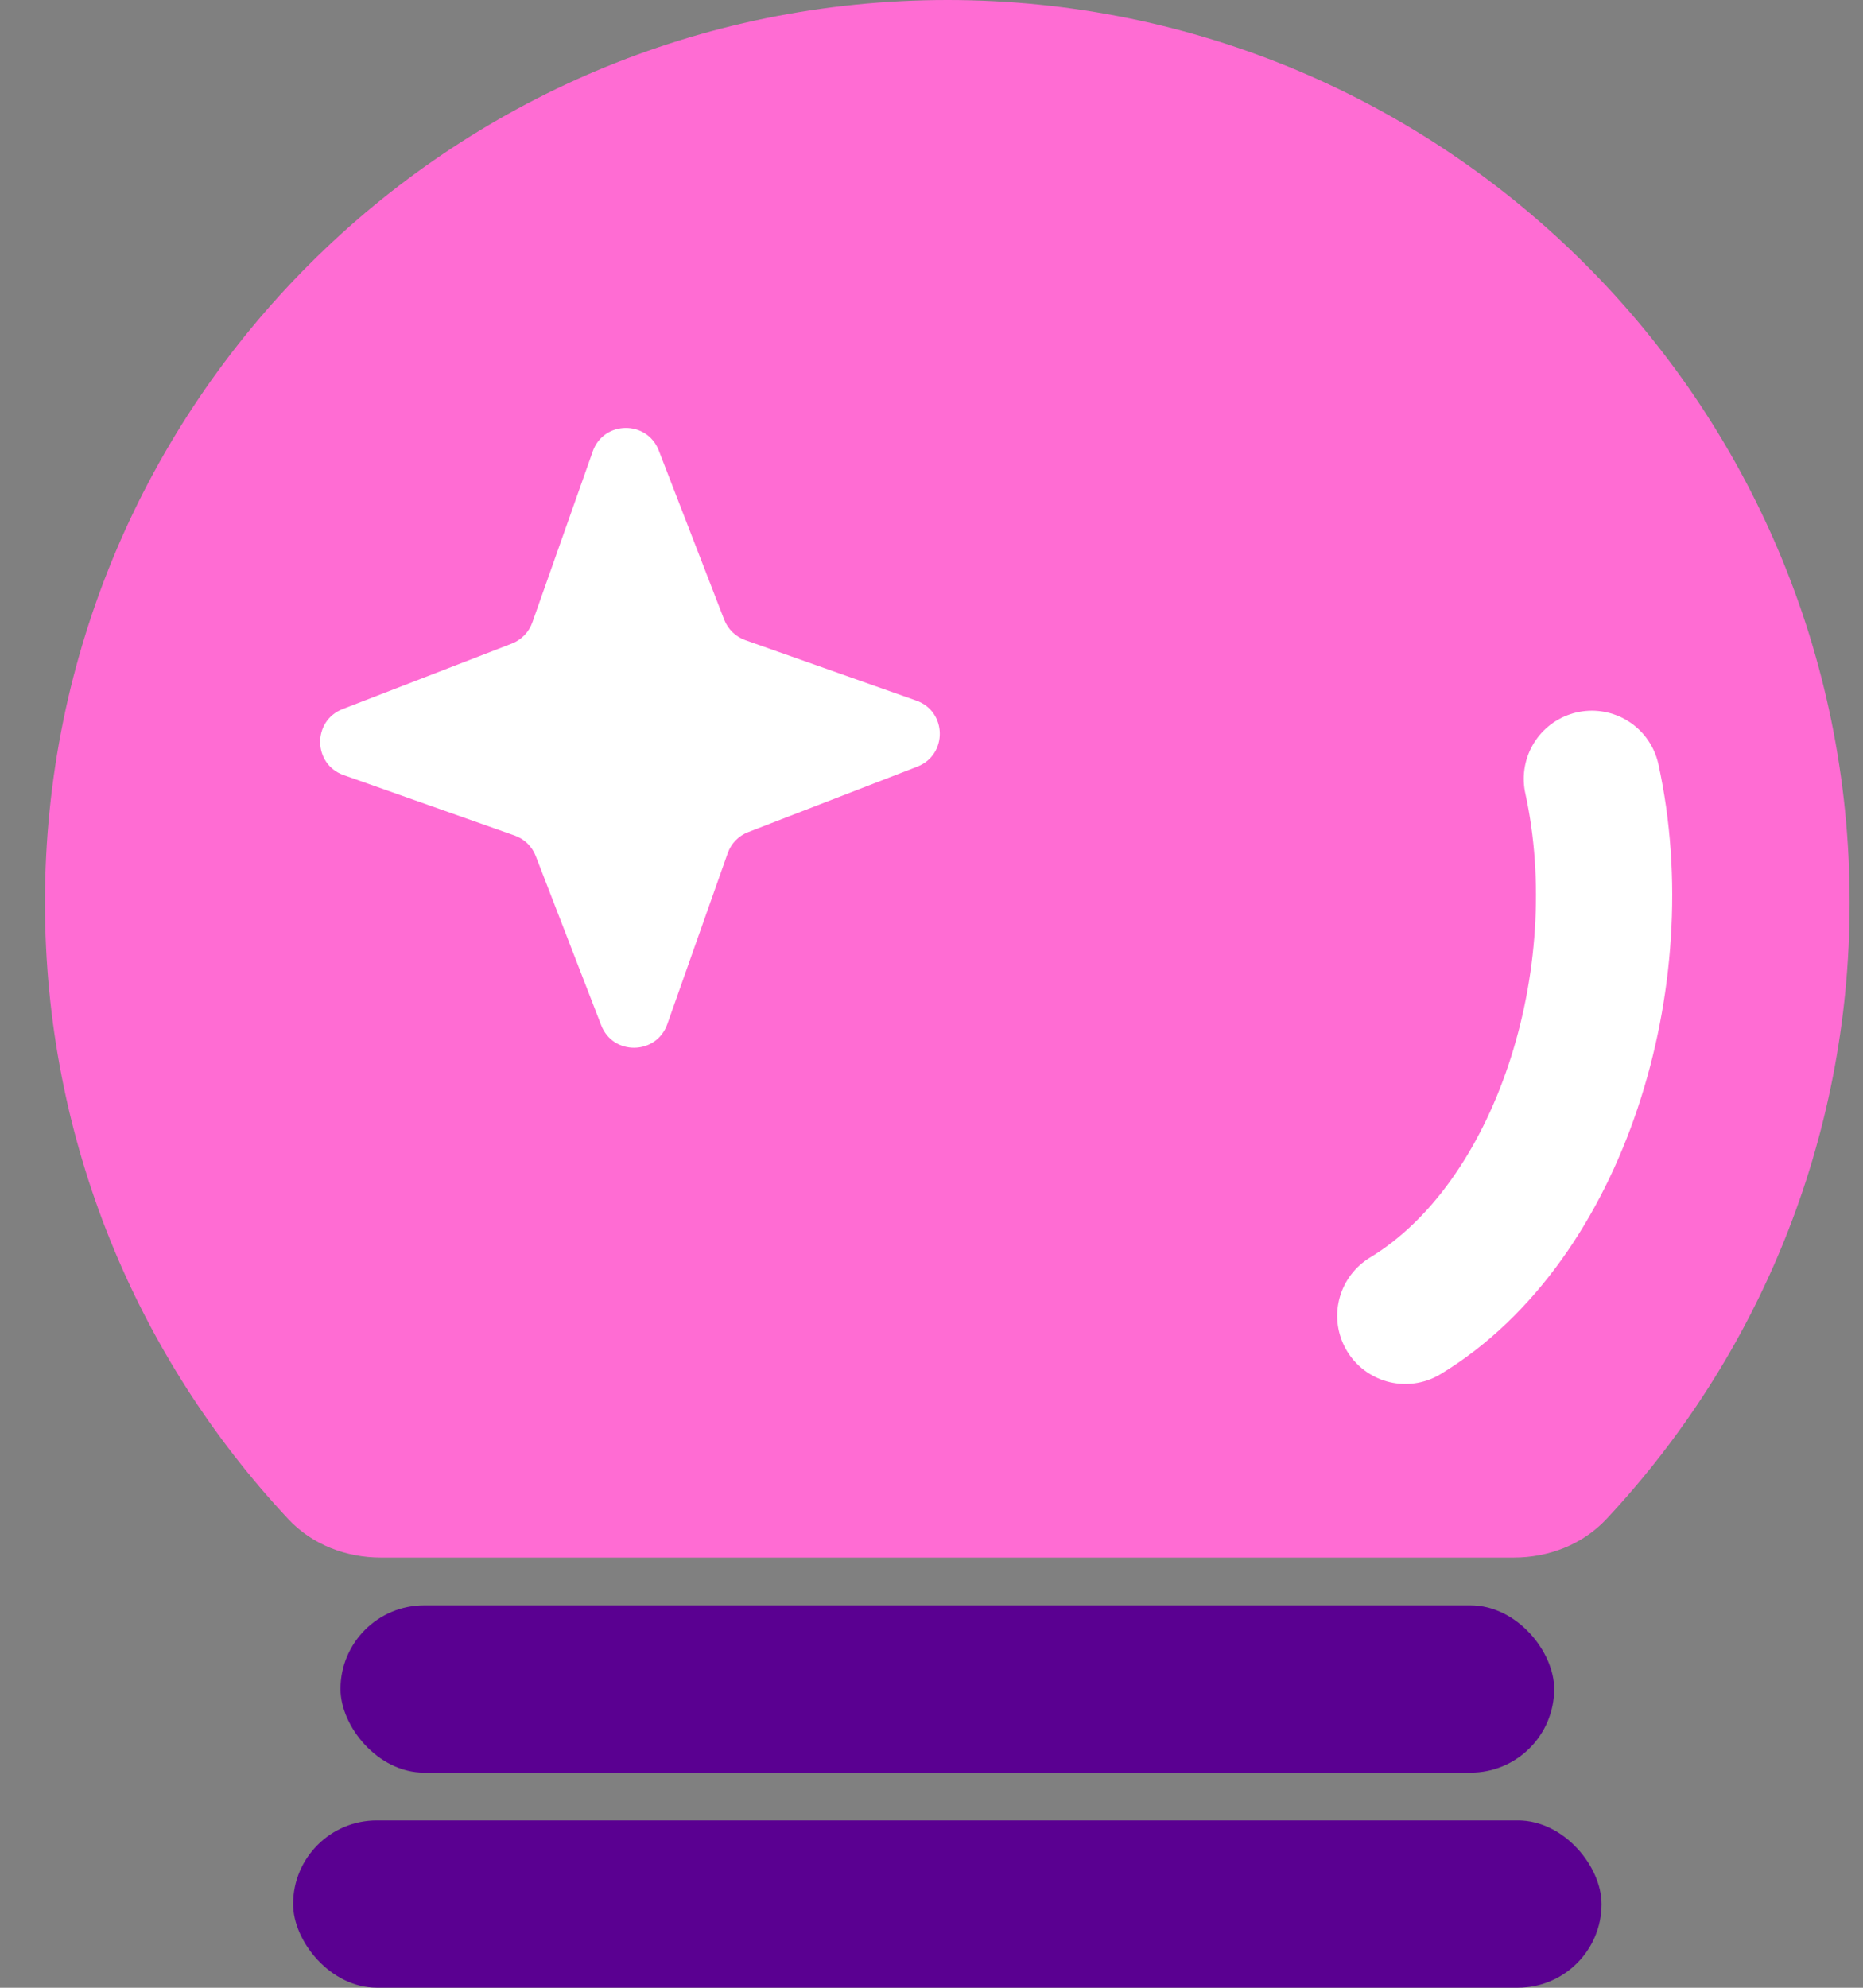
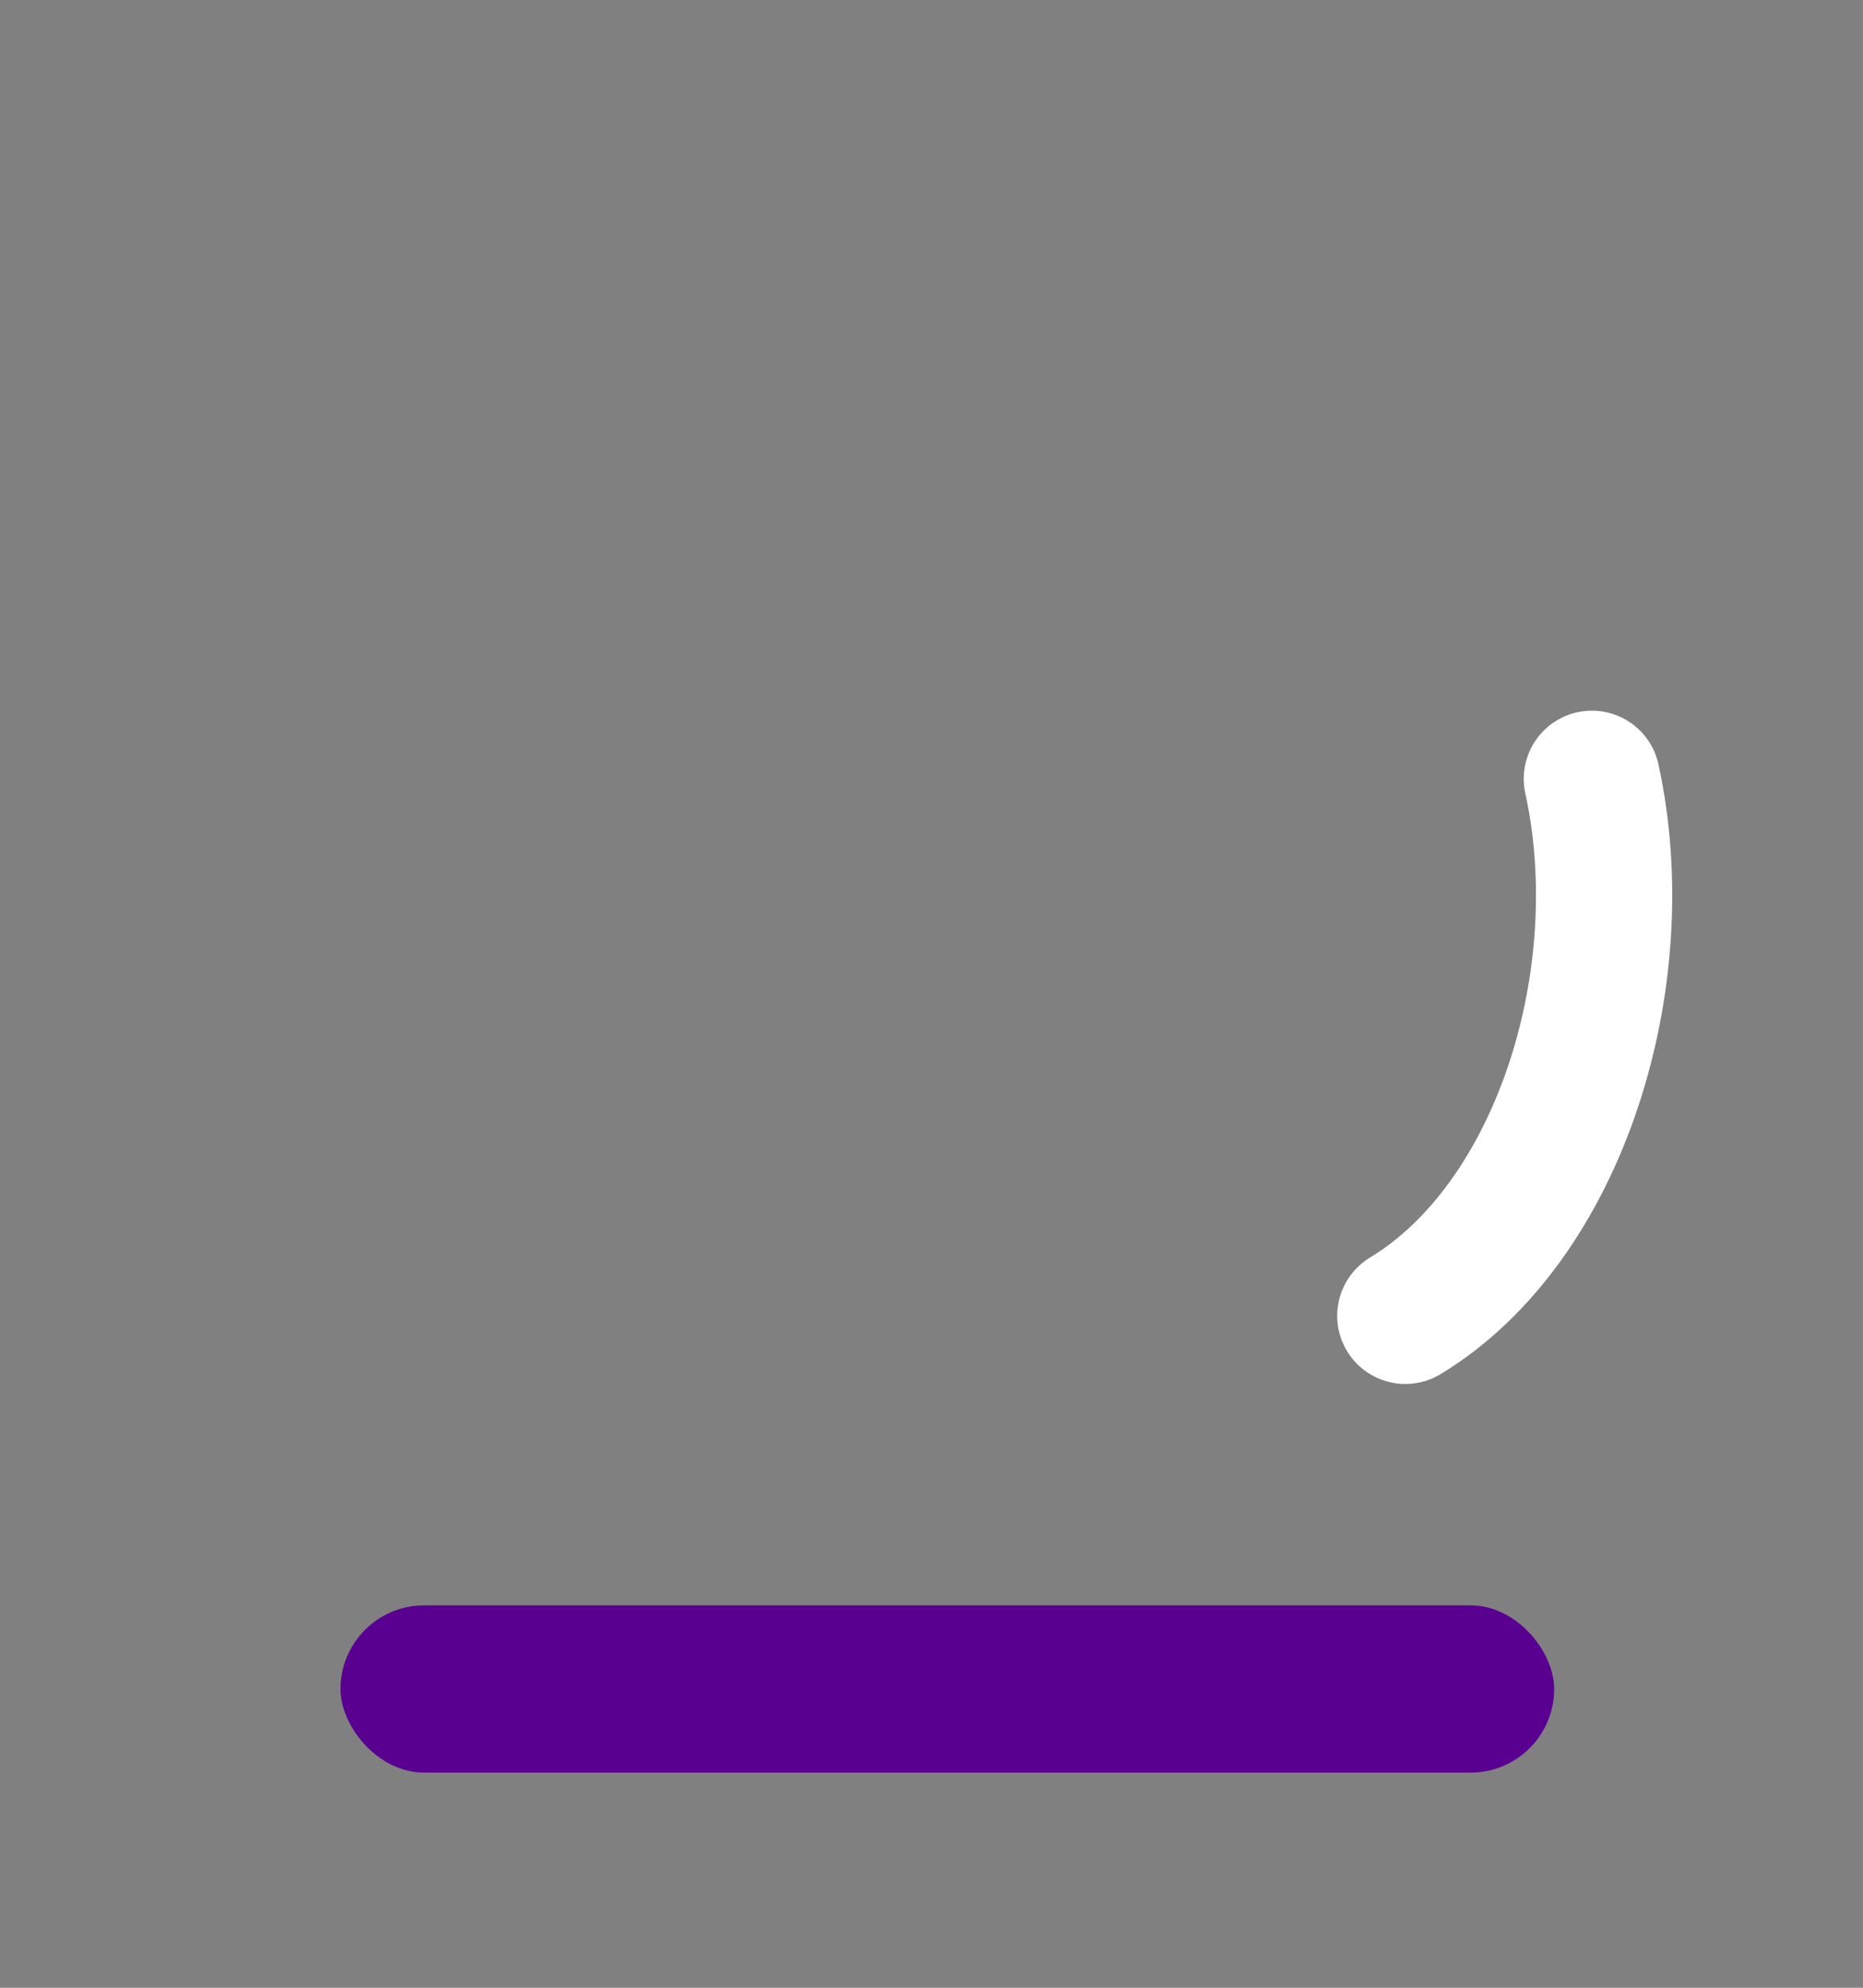
<svg xmlns="http://www.w3.org/2000/svg" width="30" height="32" viewBox="0 0 30 32" fill="none">
  <rect x="0" y="0" width="30" height="32" fill="#808080" stroke="none" />
-   <path d="M15.255 0C7.23 0 0.724 6.505 0.724 14.53C0.724 18.368 2.212 21.857 4.642 24.455C5.025 24.865 5.571 25.075 6.133 25.075H24.377C24.938 25.075 25.484 24.865 25.868 24.455C28.298 21.857 29.785 18.368 29.785 14.53C29.785 6.505 23.28 0 15.255 0Z" fill="#FF6CD3" />
-   <path d="M9.545 7.267C9.72 6.771 10.418 6.761 10.608 7.252L11.662 9.976C11.722 10.13 11.846 10.25 12.002 10.306L14.756 11.279C15.252 11.454 15.262 12.152 14.771 12.342L12.048 13.396C11.893 13.455 11.773 13.58 11.718 13.736L10.745 16.489C10.569 16.985 9.871 16.996 9.681 16.505L8.627 13.781C8.568 13.627 8.444 13.506 8.288 13.451L5.534 12.478C5.038 12.303 5.027 11.605 5.518 11.415L8.242 10.361C8.396 10.301 8.517 10.177 8.572 10.021L9.545 7.267Z" fill="white" />
  <rect x="5.483" y="25.844" width="19.544" height="2.693" rx="1.347" fill="#5A0091" />
-   <rect x="4.72" y="29.306" width="21.07" height="2.693" rx="1.347" fill="#5A0091" />
  <path d="M25.634 12.538C26.335 15.74 25.125 19.671 22.63 21.183" stroke="white" stroke-width="2.194" stroke-linecap="round" />
</svg>